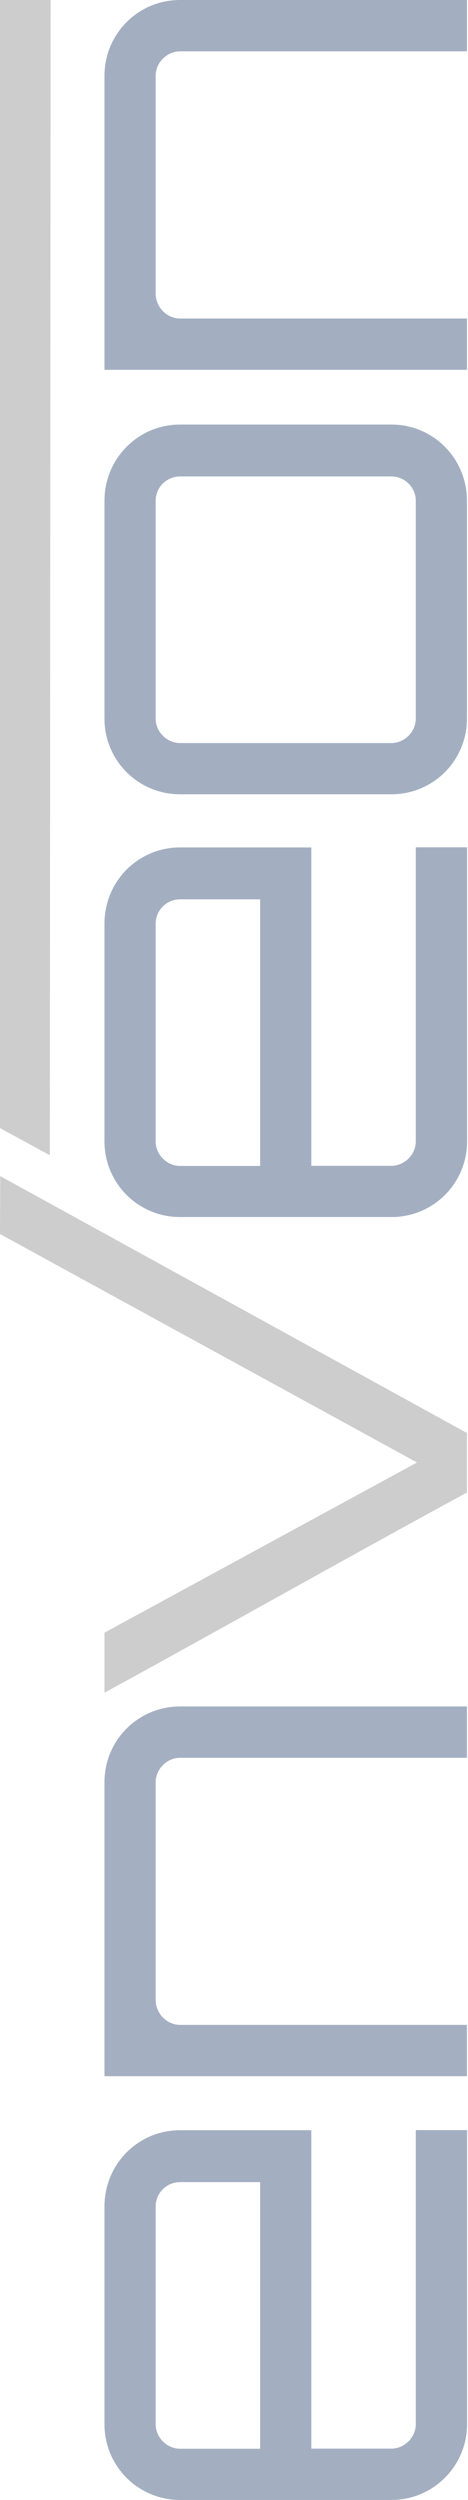
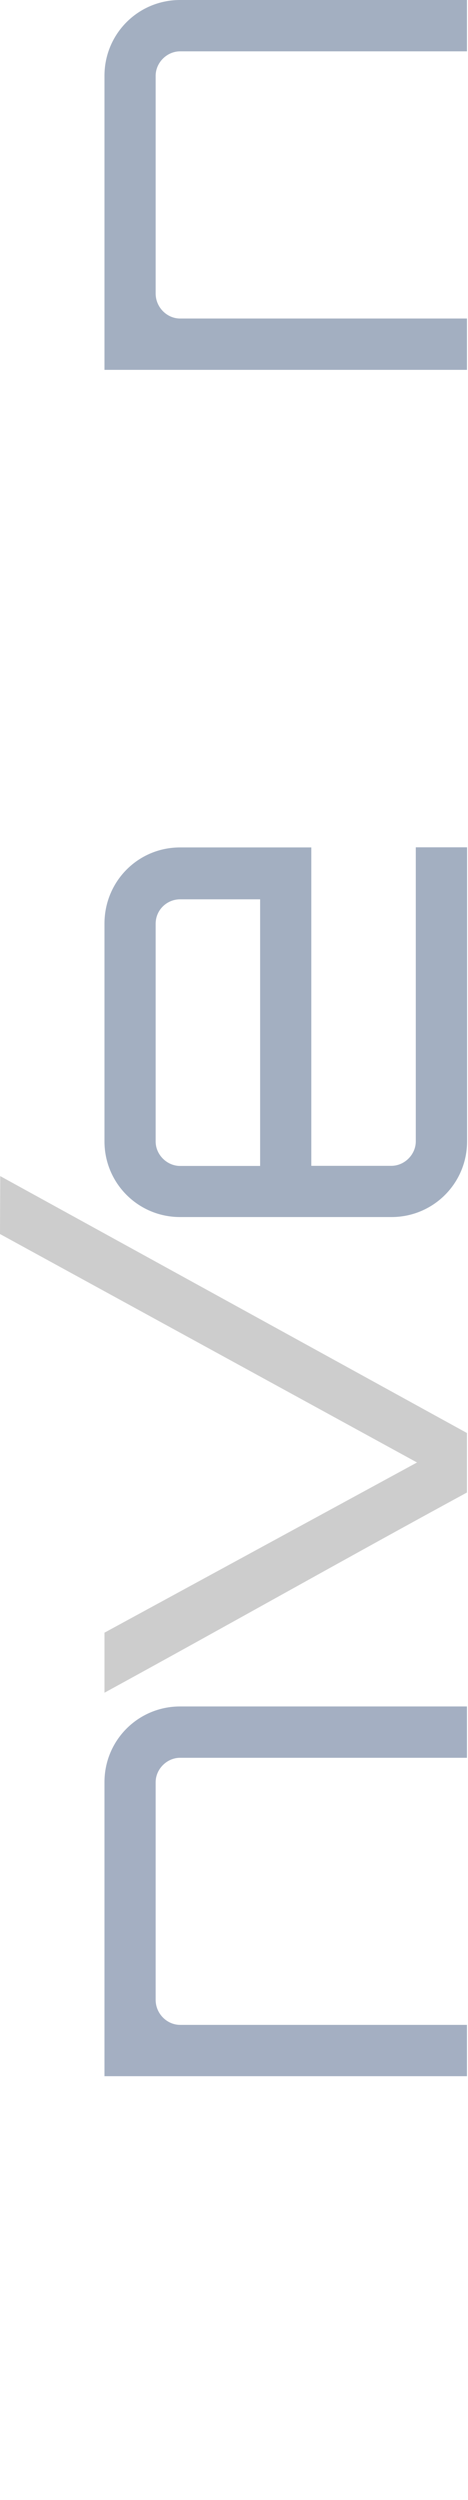
<svg xmlns="http://www.w3.org/2000/svg" width="98" height="523" viewBox="0 0 98 523" fill="none">
-   <path d="M37.708 445.647L65.188 445.647L65.188 512.26L81.952 512.26C84.707 512.26 87.066 509.902 87.066 507.147L87.066 445.624L97.806 445.624L97.806 507.17C97.782 515.925 90.708 523 81.952 523L37.708 523C28.929 523 21.877 515.925 21.877 507.17L21.877 461.618C21.877 452.722 28.929 445.647 37.708 445.647ZM54.471 456.504L37.708 456.504C34.952 456.504 32.594 458.722 32.594 461.618L32.594 507.17C32.594 509.925 34.952 512.283 37.708 512.283L54.471 512.283L54.471 456.504Z" fill="#A3AFC1" />
  <path d="M37.708 356.994L97.782 356.994L97.782 367.734L37.708 367.734C34.952 367.734 32.594 370.093 32.594 372.848L32.594 418.377C32.594 421.249 34.952 423.607 37.708 423.607L97.782 423.607L97.782 434.347L21.877 434.347L21.877 372.824C21.877 364.069 28.929 356.994 37.708 356.994Z" fill="#A4AFC2" />
  <path d="M0.047 246.043L97.782 299.791L97.782 312.236C72.263 326.104 47.257 340.253 21.877 354.122L21.877 341.561L87.322 305.955L1.14433e-06 258.161L0.047 246.043Z" fill="#CDCDCD" />
-   <path d="M37.708 177.283L65.188 177.283L65.188 243.895L81.952 243.895C84.707 243.895 87.066 241.537 87.066 238.782L87.066 177.26L97.806 177.26L97.806 238.782C97.806 247.561 90.731 254.612 81.976 254.612L37.708 254.612C28.929 254.612 21.877 247.538 21.877 238.782L21.877 193.23C21.877 184.358 28.929 177.283 37.708 177.283ZM54.471 188.14L37.708 188.14C34.952 188.14 32.594 190.358 32.594 193.253L32.594 238.806C32.594 241.561 34.952 243.919 37.708 243.919L54.471 243.919L54.471 188.14Z" fill="#A3AFC1" />
-   <path d="M21.877 104.787C21.877 95.891 28.952 88.817 37.708 88.817L81.952 88.817C90.731 88.817 97.782 95.891 97.782 104.787L97.782 150.339C97.782 159.118 90.708 166.169 81.952 166.169L37.708 166.169C28.929 166.169 21.877 159.095 21.877 150.339L21.877 104.787ZM32.594 150.339C32.594 153.094 34.952 155.452 37.708 155.452L81.952 155.452C84.707 155.452 87.066 153.094 87.066 150.339L87.066 104.787C87.066 101.915 84.707 99.674 81.952 99.674L37.708 99.674C34.952 99.674 32.594 101.892 32.594 104.787L32.594 150.339Z" fill="#A3AFC1" />
+   <path d="M37.708 177.283L65.188 177.283L65.188 243.895L81.952 243.895C84.707 243.895 87.066 241.537 87.066 238.782L87.066 177.26L97.806 177.26L97.806 238.782C97.806 247.561 90.731 254.612 81.976 254.612L37.708 254.612C28.929 254.612 21.877 247.538 21.877 238.782L21.877 193.23C21.877 184.358 28.929 177.283 37.708 177.283ZM54.471 188.14L37.708 188.14C34.952 188.14 32.594 190.358 32.594 193.253L32.594 238.806C32.594 241.561 34.952 243.919 37.708 243.919L54.471 243.919Z" fill="#A3AFC1" />
  <path d="M37.708 -7.44062e-06L97.782 -6.72424e-06L97.782 10.74L37.708 10.74C34.952 10.74 32.594 13.098 32.594 15.853L32.594 61.406C32.594 64.278 34.952 66.636 37.708 66.636L97.782 66.636L97.782 77.376L21.877 77.376L21.877 15.853C21.877 7.074 28.929 -7.54531e-06 37.708 -7.44062e-06Z" fill="#A3AFC1" />
-   <path d="M10.6 0L10.437 241.677L6.76572e-08 236.004L2.88197e-06 0L10.6 0Z" fill="#CDCDCD" />
</svg>